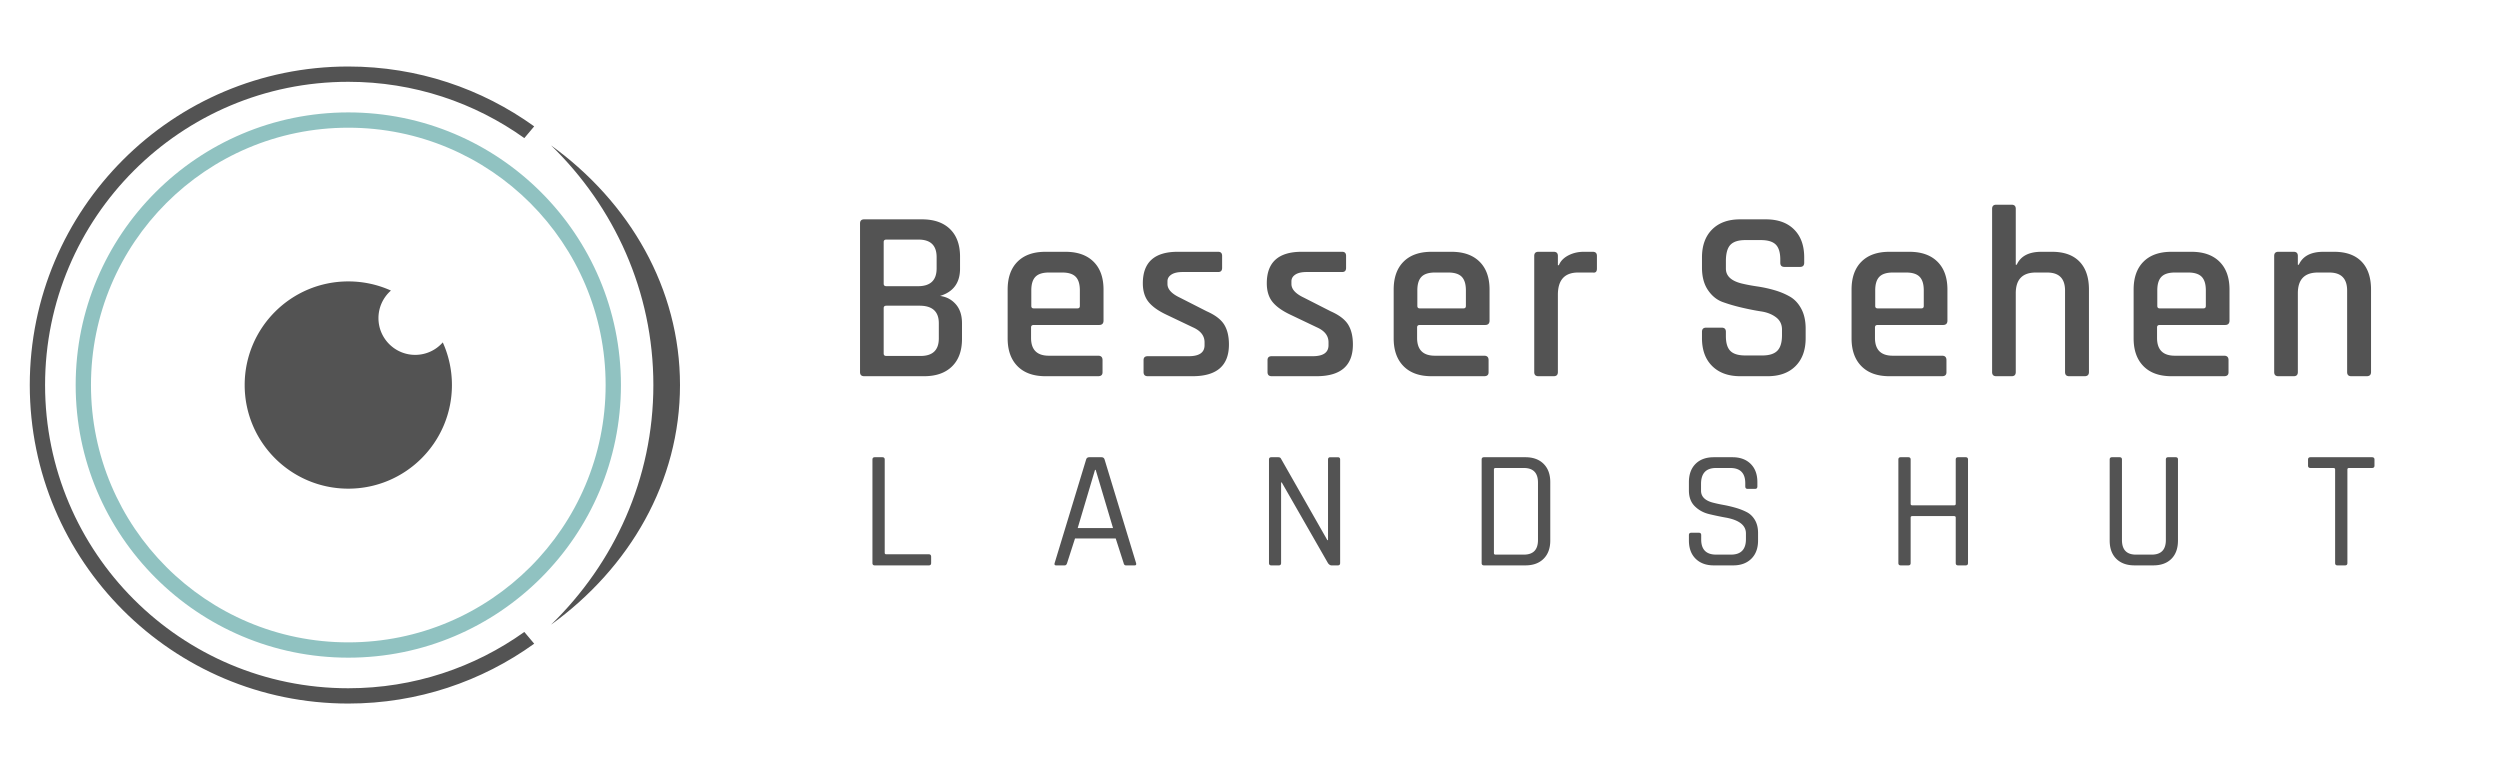
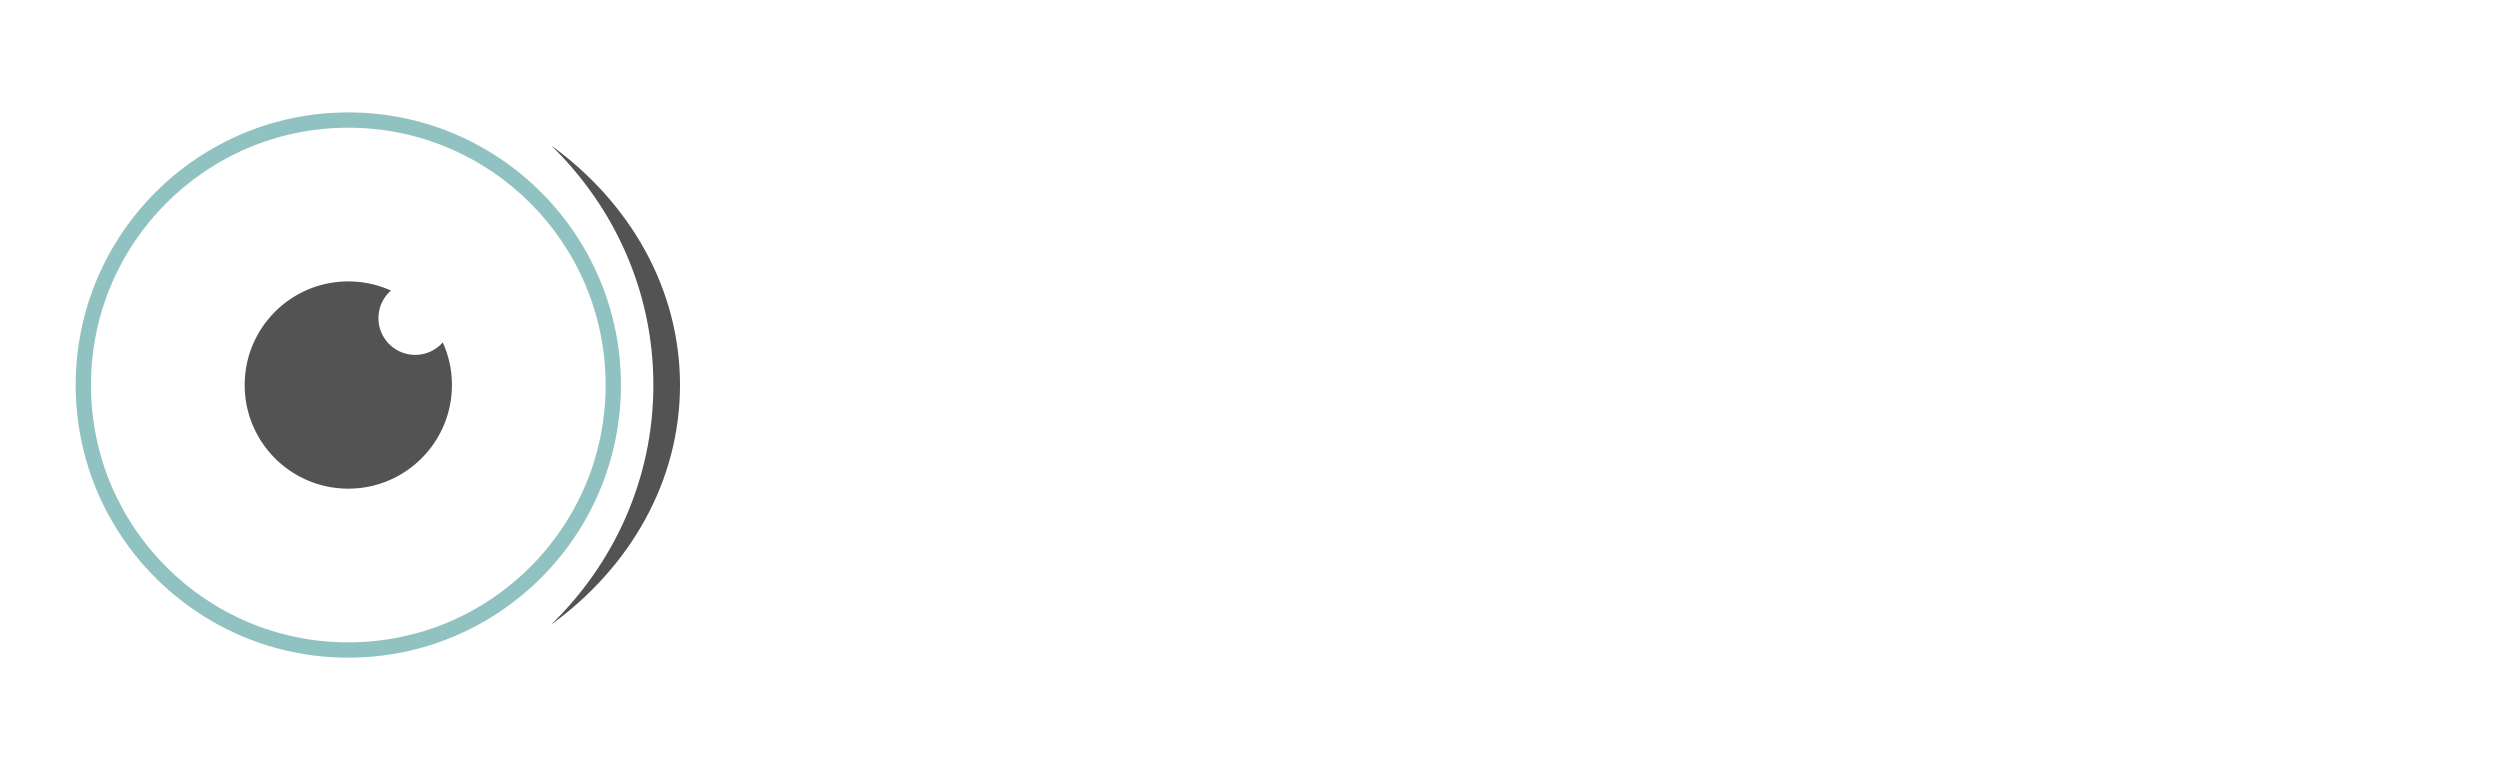
<svg xmlns="http://www.w3.org/2000/svg" clip-rule="evenodd" fill-rule="evenodd" stroke-linejoin="round" stroke-miterlimit="2" viewBox="0 0 1316 400">
  <g fill="#535353">
-     <path d="m466.586 187.378h17.98c6.417 0 9.63-3.084 9.63-9.247v-7.963c0-6.163-3.381-9.246-10.147-9.246h-17.463c-.943 0-1.413.43-1.413 1.287v23.885c0 .857.47 1.284 1.413 1.284zm0-36.728h16.692c6.508 0 9.763-3.126 9.763-9.375v-5.905c0-6.167-3.17-9.246-9.504-9.246h-16.951c-.943 0-1.413.426-1.413 1.283v21.96c0 .857.47 1.283 1.413 1.283zm-13.868 45.203v-78.205c0-1.456.728-2.183 2.18-2.183h30.435c6.335 0 11.257 1.71 14.771 5.134 3.51 3.427 5.263 8.264 5.263 14.513v6.292c0 7.446-3.51 12.244-10.53 14.384 3.338.427 6.1 1.882 8.284 4.363 2.184 2.485 3.275 5.823 3.275 10.017v8.221c0 6.25-1.757 11.086-5.267 14.51s-8.389 5.138-14.638 5.138h-31.594c-1.451 0-2.18-.728-2.18-2.184zm125.352 2.184h-27.739c-6.335 0-11.238-1.757-14.705-5.267s-5.2-8.39-5.2-14.639v-25.685c0-6.335 1.733-11.234 5.2-14.7 3.467-3.468 8.37-5.201 14.705-5.201h10.53c6.335 0 11.258 1.733 14.768 5.2s5.267 8.366 5.267 14.701v16.31c0 1.541-.771 2.312-2.313 2.312h-34.415c-.943 0-1.416.427-1.416 1.284v5.52c0 6.254 3.126 9.376 9.375 9.376h25.944c1.537 0 2.308.771 2.308 2.313v6.421c0 1.37-.77 2.055-2.308 2.055zm-33.902-35.703h22.985c.857 0 1.284-.426 1.284-1.283v-8.217c0-3.256-.728-5.631-2.184-7.13-1.455-1.495-3.807-2.246-7.063-2.246h-7.063c-3.251 0-5.607.751-7.063 2.246-1.455 1.499-2.183 3.874-2.183 7.13v8.217c0 .857.43 1.283 1.287 1.283zm83.617 35.703h-23.63c-1.456 0-2.184-.728-2.184-2.184v-6.292c0-1.37.728-2.054 2.184-2.054h21.572c5.568 0 8.35-1.925 8.35-5.78v-1.541c0-3.424-2.015-6.034-6.038-7.834l-13.996-6.676c-4.367-2.054-7.533-4.324-9.505-6.808-1.968-2.481-2.95-5.737-2.95-9.76 0-11.042 6.12-16.563 18.363-16.563h21.314c1.374 0 2.059.724 2.059 2.18v6.295c0 1.452-.685 2.18-2.059 2.18h-18.747c-2.567 0-4.539.45-5.908 1.35-1.37.9-2.055 2.078-2.055 3.533v1.413c0 2.739 2.184 5.134 6.55 7.188l14.127 7.192c4.452 1.968 7.512 4.304 9.183 7 1.667 2.697 2.5 6.187 2.5 10.468 0 11.128-6.377 16.693-19.13 16.693zm65.253 0h-23.63c-1.456 0-2.184-.728-2.184-2.184v-6.292c0-1.37.728-2.054 2.184-2.054h21.572c5.568 0 8.35-1.925 8.35-5.78v-1.541c0-3.424-2.015-6.034-6.038-7.834l-13.996-6.676c-4.367-2.054-7.533-4.324-9.505-6.808-1.968-2.481-2.95-5.737-2.95-9.76 0-11.042 6.12-16.563 18.363-16.563h21.314c1.374 0 2.059.724 2.059 2.18v6.295c0 1.452-.685 2.18-2.059 2.18h-18.747c-2.567 0-4.539.45-5.908 1.35-1.37.9-2.055 2.078-2.055 3.533v1.413c0 2.739 2.184 5.134 6.55 7.188l14.127 7.192c4.453 1.968 7.512 4.304 9.183 7 1.667 2.697 2.5 6.187 2.5 10.468 0 11.128-6.374 16.693-19.13 16.693zm88.238 0h-27.74c-6.334 0-11.233-1.757-14.7-5.267-3.471-3.51-5.205-8.39-5.205-14.639v-25.685c0-6.335 1.734-11.234 5.205-14.7 3.467-3.468 8.366-5.201 14.7-5.201h10.53c6.336 0 11.258 1.733 14.768 5.2 3.514 3.467 5.267 8.366 5.267 14.701v16.31c0 1.541-.77 2.312-2.312 2.312h-34.415c-.943 0-1.413.427-1.413 1.284v5.52c0 6.254 3.127 9.376 9.376 9.376h25.939c1.542 0 2.313.771 2.313 2.313v6.421c0 1.37-.771 2.055-2.313 2.055zm-33.902-35.703h22.985c.857 0 1.287-.426 1.287-1.283v-8.217c0-3.256-.728-5.631-2.183-7.13-1.456-1.495-3.812-2.246-7.063-2.246h-7.063c-3.256 0-5.607.751-7.063 2.246-1.456 1.499-2.184 3.874-2.184 7.13v8.217c0 .857.427 1.283 1.284 1.283zm70.52 35.703h-8.092c-1.456 0-2.184-.728-2.184-2.184v-61.129c0-1.455.728-2.18 2.184-2.18h8.092c1.452 0 2.18.725 2.18 2.18v4.884h.516c.857-2.14 2.504-3.854 4.942-5.138 2.442-1.283 5.157-1.925 8.155-1.925h4.75c1.456 0 2.183.724 2.183 2.18v6.679c0 1.628-.727 2.312-2.183 2.054h-7.705c-7.106 0-10.659 3.898-10.659 11.688v40.707c0 1.456-.727 2.184-2.18 2.184zm78.029-20.035v-3.338c0-1.455.728-2.183 2.183-2.183h8.217c1.456 0 2.184.728 2.184 2.183v2.313c0 3.596.79 6.182 2.375 7.767s4.218 2.375 7.897 2.375h8.862c3.683 0 6.336-.833 7.963-2.504 1.624-1.667 2.438-4.386 2.438-8.155v-2.95c0-2.743-1.049-4.903-3.146-6.488s-4.688-2.61-7.767-3.08c-3.084-.473-6.464-1.134-10.147-1.991-3.682-.857-7.063-1.84-10.146-2.954-3.08-1.112-5.67-3.209-7.767-6.292-2.098-3.084-3.146-7.02-3.146-11.814v-5.396c0-6.249 1.776-11.148 5.33-14.7 3.552-3.554 8.451-5.33 14.7-5.33h13.614c6.335 0 11.28 1.776 14.834 5.33 3.553 3.552 5.33 8.451 5.33 14.7v2.825c0 1.456-.729 2.184-2.184 2.184h-8.221c-1.456 0-2.184-.728-2.184-2.184v-1.667c0-3.682-.79-6.315-2.375-7.9-1.585-1.58-4.214-2.375-7.896-2.375h-8.092c-3.679 0-6.312.837-7.897 2.504-1.585 1.671-2.375 4.516-2.375 8.542v3.98c0 3.854 2.782 6.464 8.346 7.834 2.485.598 5.2 1.111 8.155 1.541a67.575 67.575 0 0 1 8.926 1.926c2.997.857 5.736 1.991 8.217 3.404 2.485 1.412 4.496 3.553 6.038 6.421 1.541 2.868 2.308 6.355 2.308 10.463v5.01c0 6.248-1.776 11.151-5.325 14.704-3.553 3.553-8.456 5.33-14.705 5.33h-14.385c-6.249 0-11.171-1.777-14.767-5.33s-5.392-8.456-5.392-14.705zm126.377 20.035h-27.739c-6.335 0-11.234-1.757-14.7-5.267-3.468-3.51-5.201-8.39-5.201-14.639v-25.685c0-6.335 1.733-11.234 5.2-14.7 3.467-3.468 8.366-5.201 14.701-5.201h10.534c6.335 0 11.258 1.733 14.768 5.2s5.263 8.366 5.263 14.701v16.31c0 1.541-.771 2.312-2.313 2.312h-34.415c-.943 0-1.412.427-1.412 1.284v5.52c0 6.254 3.126 9.376 9.375 9.376h25.94c1.541 0 2.312.771 2.312 2.313v6.421c0 1.37-.77 2.055-2.312 2.055zm-33.902-35.703h22.99c.852 0 1.283-.426 1.283-1.283v-8.217c0-3.256-.728-5.631-2.184-7.13-1.455-1.495-3.811-2.246-7.063-2.246h-7.063c-3.251 0-5.607.751-7.063 2.246-1.455 1.499-2.183 3.874-2.183 7.13v8.217c0 .857.426 1.283 1.283 1.283zm70.52 35.703h-8.092c-1.455 0-2.183-.728-2.183-2.184v-85.913c0-1.452.728-2.18 2.183-2.18h8.092c1.456 0 2.184.728 2.184 2.18v29.41h.512c2.055-4.54 6.379-6.805 12.972-6.805h5.65c6.25 0 11.043 1.71 14.38 5.134 3.342 3.424 5.01 8.346 5.01 14.767v43.407c0 1.456-.772 2.184-2.313 2.184h-8.089c-1.455 0-2.183-.728-2.183-2.184v-42.89c0-6.335-3.126-9.505-9.376-9.505h-6.033c-7.02 0-10.53 3.64-10.53 10.917v41.478c0 1.456-.728 2.184-2.184 2.184zm111.869 0h-27.74c-6.335 0-11.237-1.757-14.704-5.267s-5.2-8.39-5.2-14.639v-25.685c0-6.335 1.733-11.234 5.2-14.7 3.467-3.468 8.37-5.201 14.705-5.201h10.53c6.335 0 11.257 1.733 14.767 5.2s5.267 8.366 5.267 14.701v16.31c0 1.541-.77 2.312-2.313 2.312h-34.414c-.943 0-1.413.427-1.413 1.284v5.52c0 6.254 3.123 9.376 9.372 9.376h25.943c1.542 0 2.312.771 2.312 2.313v6.421c0 1.37-.77 2.055-2.312 2.055zm-33.902-35.703h22.985c.857 0 1.283-.426 1.283-1.283v-8.217c0-3.256-.728-5.631-2.18-7.13-1.455-1.495-3.81-2.246-7.066-2.246h-7.063c-3.252 0-5.608.751-7.063 2.246-1.452 1.499-2.18 3.874-2.18 7.13v8.217c0 .857.427 1.283 1.284 1.283zm70.515 35.703h-8.088c-1.455 0-2.183-.728-2.183-2.184v-61.129c0-1.455.728-2.18 2.183-2.18h8.089c1.455 0 2.183.725 2.183 2.18v4.626h.513c2.058-4.54 6.378-6.805 12.971-6.805h5.65c6.25 0 11.047 1.71 14.385 5.134s5.008 8.346 5.008 14.767v43.407c0 1.456-.77 2.184-2.312 2.184h-8.092c-1.452 0-2.18-.728-2.18-2.184v-42.89c0-6.335-3.126-9.505-9.375-9.505h-6.038c-7.02 0-10.53 3.64-10.53 10.917v41.478c0 1.456-.728 2.184-2.183 2.184zm-718.487 99.585h-28.42c-.83 0-1.24-.41-1.24-1.24v-54.453c0-.826.41-1.24 1.24-1.24h3.983c.826 0 1.24.414 1.24 1.24v49.053c0 .532.294.798.885.798h22.312c.826 0 1.24.442 1.24 1.327v3.275c0 .83-.414 1.24-1.24 1.24zm71.479 0h-4.426c-.77 0-1.033-.41-.798-1.24l16.556-54.453c.238-.826.798-1.24 1.682-1.24h6.378c.885 0 1.444.414 1.68 1.24l16.559 54.453c.235.83-.031 1.24-.798 1.24h-4.516c-.65 0-1.06-.41-1.24-1.24l-4.16-12.925h-21.427l-4.164 12.925c-.235.83-.677 1.24-1.326 1.24zm16.027-50.293-9.12 30.638h18.594l-9.122-30.638zm96.71 50.293h-3.894c-.825 0-1.24-.41-1.24-1.24v-54.453c0-.826.415-1.24 1.24-1.24h3.632c.708 0 1.177.238 1.416.707l24.437 42.945h.352v-42.411c0-.826.415-1.24 1.24-1.24h3.898c.825 0 1.24.414 1.24 1.24v54.453c0 .83-.415 1.24-1.24 1.24h-3.275c-.65 0-1.272-.383-1.863-1.15l-24.347-42.503h-.356v42.413c0 .83-.41 1.24-1.24 1.24zm114.157-5.666h14.874c4.961 0 7.438-2.567 7.438-7.705v-30.191c0-5.134-2.477-7.705-7.438-7.705h-14.874c-.59 0-.884.266-.884.798v44.006c0 .532.294.798.884.798zm-7.348 4.426v-54.453c0-.826.41-1.24 1.24-1.24h21.78c4.073 0 7.274 1.165 9.606 3.497 2.332 2.333 3.499 5.533 3.499 9.607v30.725c0 4.073-1.167 7.274-3.499 9.606s-5.533 3.498-9.606 3.498h-21.78c-.83 0-1.24-.41-1.24-1.24zm109.106-11.864v-2.833c0-.826.414-1.24 1.24-1.24h3.987c.826 0 1.237.414 1.237 1.24v2.3c0 5.314 2.63 7.971 7.88 7.971h7.795c5.252 0 7.877-2.715 7.877-8.147v-3.009c0-4.25-3.51-7.024-10.534-8.323a157.65 157.65 0 0 1 -8.855-1.858c-2.95-.709-5.462-2.082-7.528-4.12-2.066-2.036-3.1-4.825-3.1-8.367v-4.34c0-4.073 1.167-7.273 3.499-9.606 2.332-2.332 5.537-3.498 9.606-3.498h9.83c4.014 0 7.204 1.166 9.563 3.498 2.36 2.333 3.541 5.533 3.541 9.607v2.215c0 .884-.383 1.326-1.15 1.326h-4.074c-.766 0-1.15-.442-1.15-1.326v-1.593c0-5.373-2.626-8.06-7.88-8.06h-7.525c-5.256 0-7.881 2.805-7.881 8.412v3.541c0 3.013 1.976 5.08 5.932 6.199 1.769.473 3.717.9 5.842 1.283s4.265.888 6.421 1.506c2.152.619 4.117 1.386 5.89 2.301 1.768.916 3.2 2.305 4.292 4.164 1.092 1.858 1.64 4.116 1.64 6.773v3.984c0 4.073-1.182 7.274-3.542 9.606-2.363 2.332-5.552 3.498-9.563 3.498h-10.186c-4.01 0-7.2-1.166-9.56-3.498-2.363-2.332-3.544-5.533-3.544-9.606zm115.484 13.104h-3.984c-.825 0-1.24-.41-1.24-1.24v-54.453c0-.826.415-1.24 1.24-1.24h3.984c.83 0 1.24.414 1.24 1.24v23.286c0 .532.298.798.885.798h21.96c.59 0 .887-.266.887-.798v-23.286c0-.826.411-1.24 1.237-1.24h3.987c.826 0 1.237.414 1.237 1.24v54.453c0 .83-.411 1.24-1.237 1.24h-3.987c-.826 0-1.237-.41-1.237-1.24v-23.905c0-.532-.297-.798-.888-.798h-21.96c-.586 0-.884.266-.884.798v23.905c0 .83-.41 1.24-1.24 1.24zm136.732-56.934h3.983c.825 0 1.24.384 1.24 1.15v42.68c0 4.132-1.15 7.348-3.455 9.653-2.3 2.3-5.49 3.451-9.56 3.451h-9.829c-4.073 0-7.274-1.15-9.606-3.451-2.332-2.305-3.498-5.521-3.498-9.653v-42.59c0-.825.41-1.24 1.24-1.24h3.983c.826 0 1.24.415 1.24 1.24v42.323c0 5.138 2.45 7.705 7.35 7.705h8.322c4.958 0 7.439-2.567 7.439-7.705v-42.321c0-.826.383-1.24 1.15-1.24zm93.168 56.934h-3.984c-.825 0-1.24-.41-1.24-1.24v-49.23c0-.532-.294-.798-.885-.798h-12.04c-.888 0-1.33-.41-1.33-1.236v-3.19c0-.825.442-1.24 1.33-1.24h32.318c.884 0 1.326.415 1.326 1.24v3.19c0 .825-.442 1.236-1.326 1.236h-12.04c-.592 0-.889.266-.889.798v49.23c0 .83-.41 1.24-1.24 1.24z" fill-rule="nonzero" />
-     <path d="m183.343 35.01c36.52 0 70.312 11.68 97.85 31.506l-5.19 6.184c-26.121-18.658-58.11-29.636-92.66-29.636-44.078 0-83.984 17.866-112.866 46.75-28.884 28.884-46.75 68.79-46.75 112.868s17.866 83.982 46.75 112.868c28.882 28.882 68.788 46.748 112.866 46.748 34.55 0 66.54-10.981 92.663-29.636l5.193 6.184c-27.54 19.825-61.333 31.505-97.856 31.505-46.3 0-88.218-18.767-118.56-49.11-30.342-30.341-49.11-72.26-49.11-118.56 0-46.298 18.768-88.22 49.11-118.559 30.342-30.344 72.26-49.112 118.56-49.112" />
    <path d="m183.345 148.134c8 0 15.598 1.722 22.444 4.815-4.024 3.544-6.568 8.735-6.568 14.52 0 10.678 8.656 19.334 19.336 19.334 5.784 0 10.974-2.541 14.518-6.568a54.35 54.35 0 0 1 4.818 22.447c0 30.126-24.423 54.546-54.548 54.546-30.129 0-54.549-24.42-54.549-54.546 0-30.128 24.42-54.548 54.549-54.548" />
  </g>
  <path d="m279.129 106.896c-24.513-24.51-58.38-39.674-95.784-39.674-37.407 0-71.274 15.165-95.786 39.674-24.51 24.513-39.672 58.378-39.672 95.784 0 37.407 15.162 71.274 39.672 95.786 24.512 24.51 58.38 39.674 95.786 39.674 37.404 0 71.271-15.164 95.784-39.674 24.51-24.512 39.674-58.38 39.674-95.786s-15.164-71.271-39.674-95.784m-95.784-47.726c39.628 0 75.507 16.063 101.478 42.033 25.97 25.97 42.033 61.85 42.033 101.478s-16.063 75.508-42.033 101.478-61.85 42.036-101.478 42.036c-39.63 0-75.508-16.066-101.478-42.036s-42.036-61.85-42.036-101.478 16.066-75.507 42.036-101.478c25.97-25.97 61.85-42.033 101.478-42.033" fill="#90c2c1" />
  <path d="m290.043 76.51c41.474 29.995 67.91 75.379 67.91 126.172s-26.433 96.175-67.906 126.17c33.297-32.33 53.886-76.922 53.886-126.17 0-49.25-20.59-93.843-53.89-126.172" fill="#535353" />
</svg>